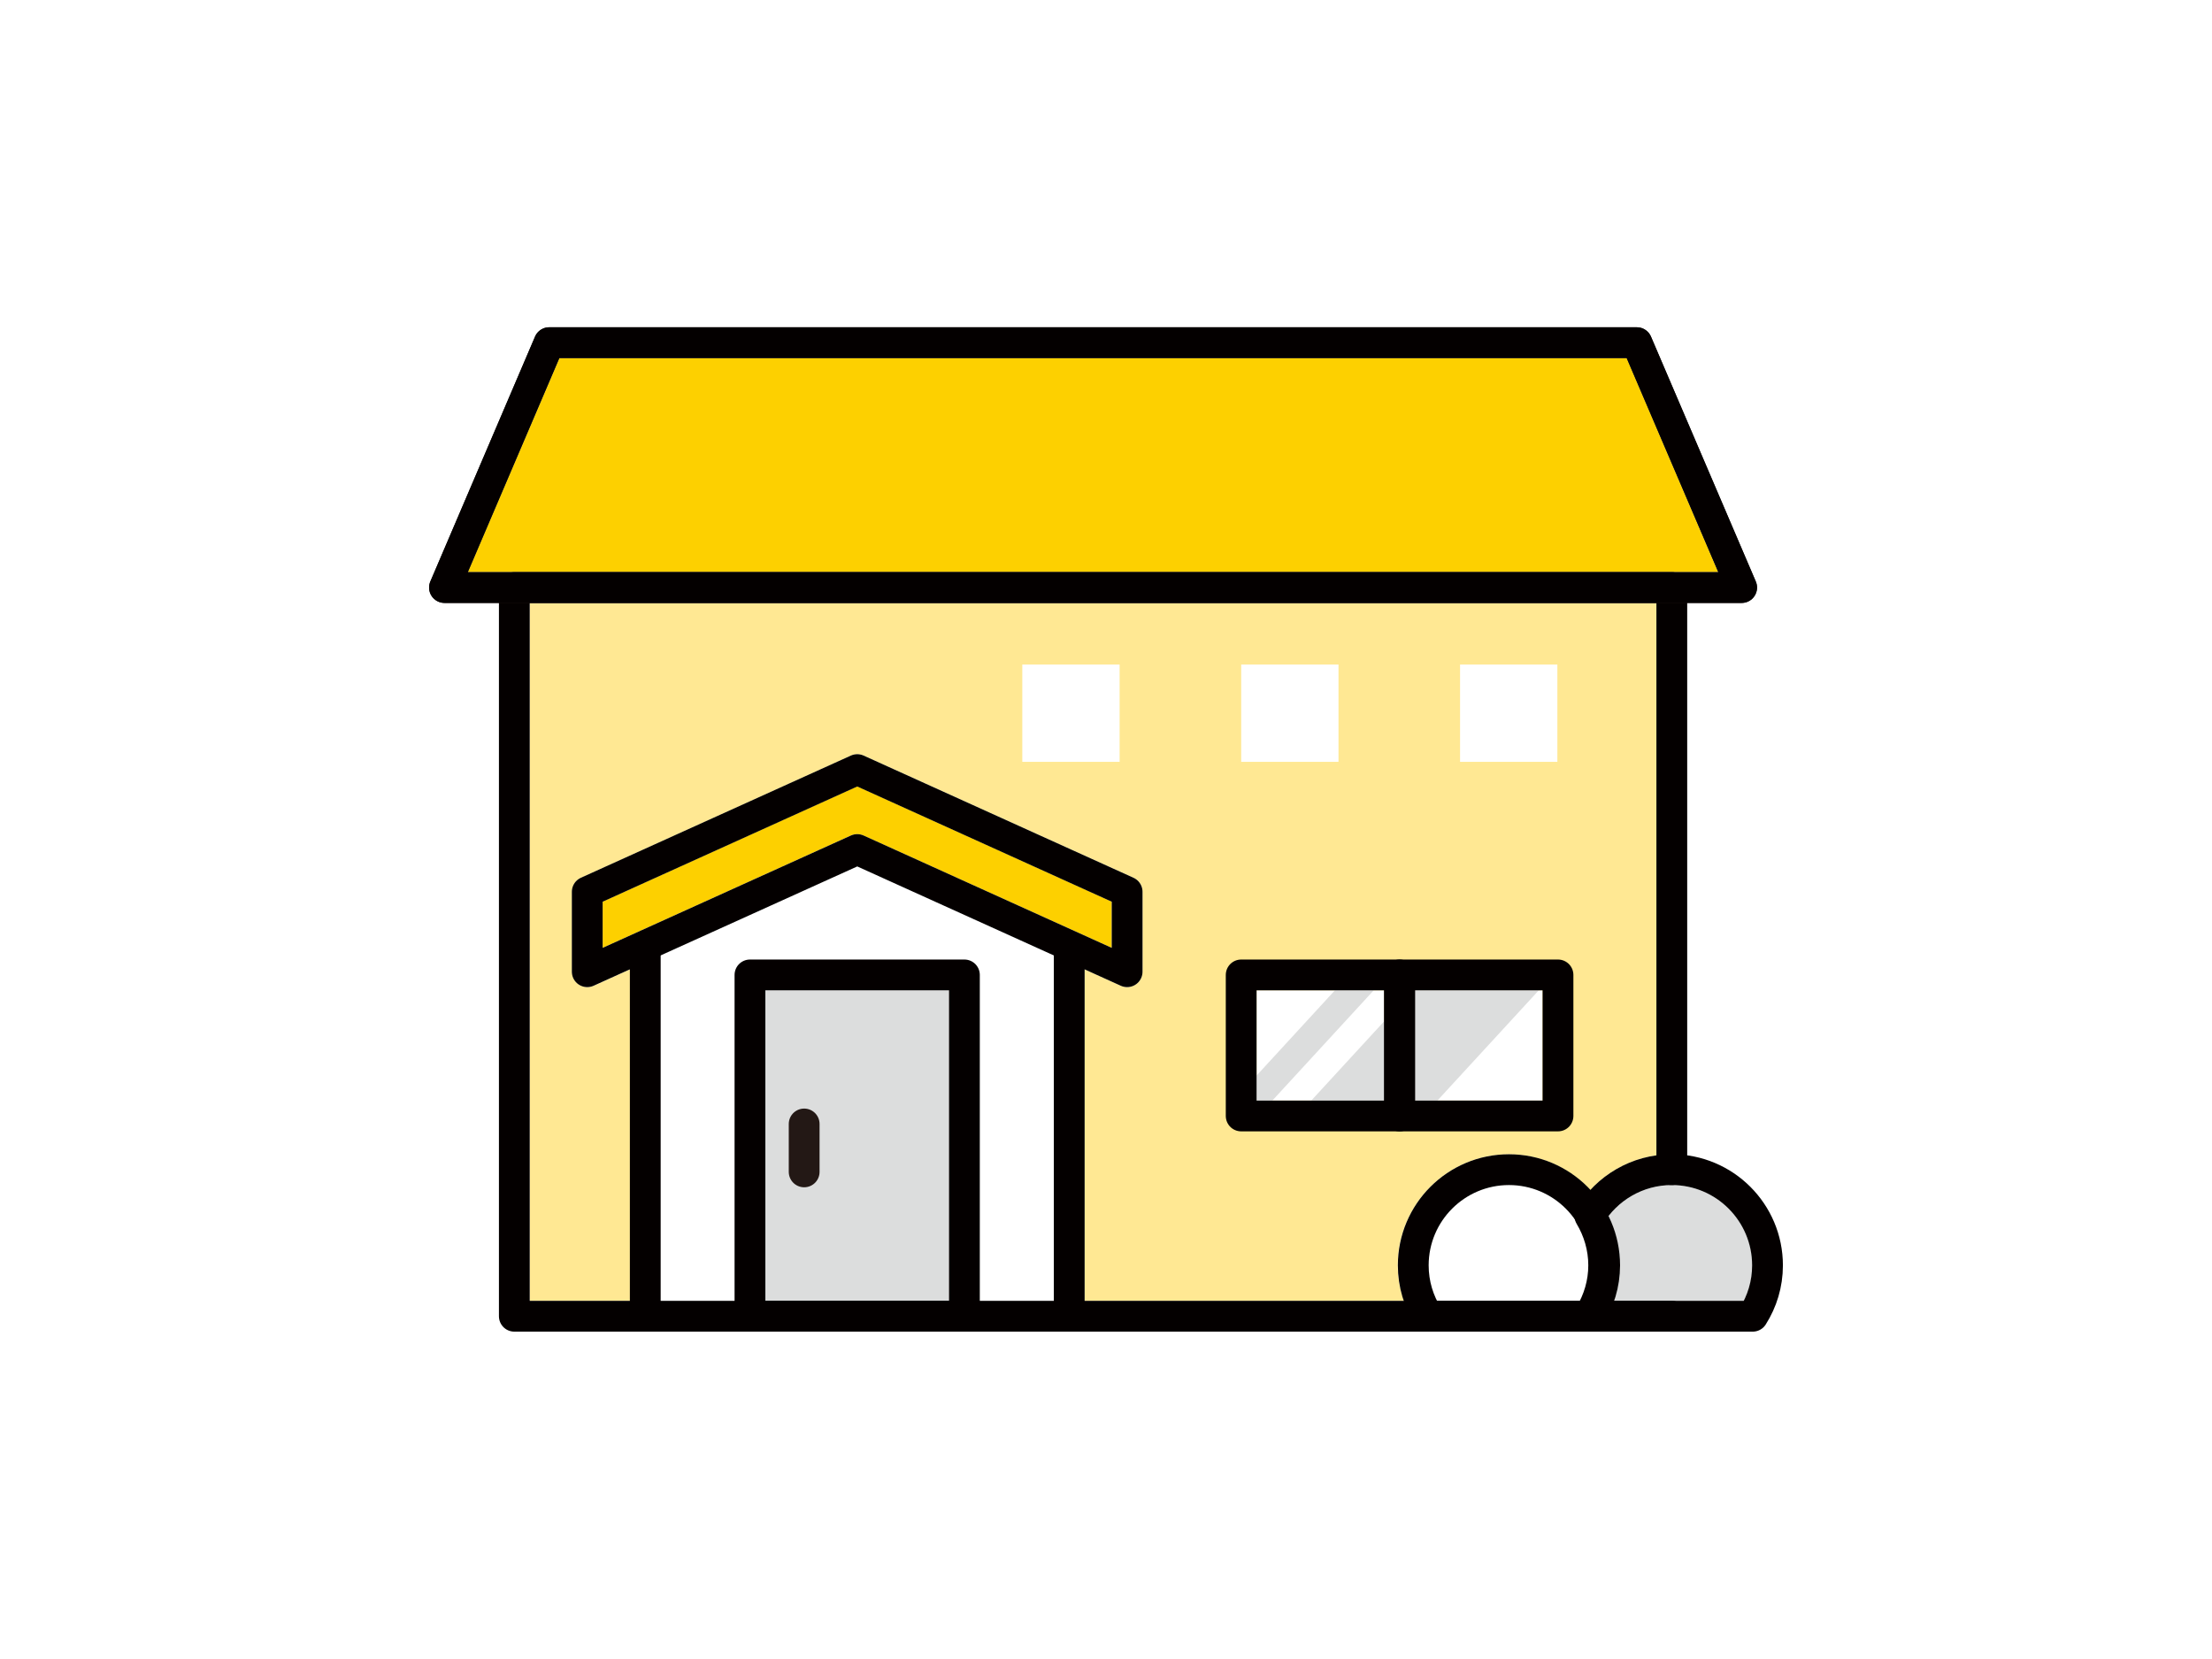
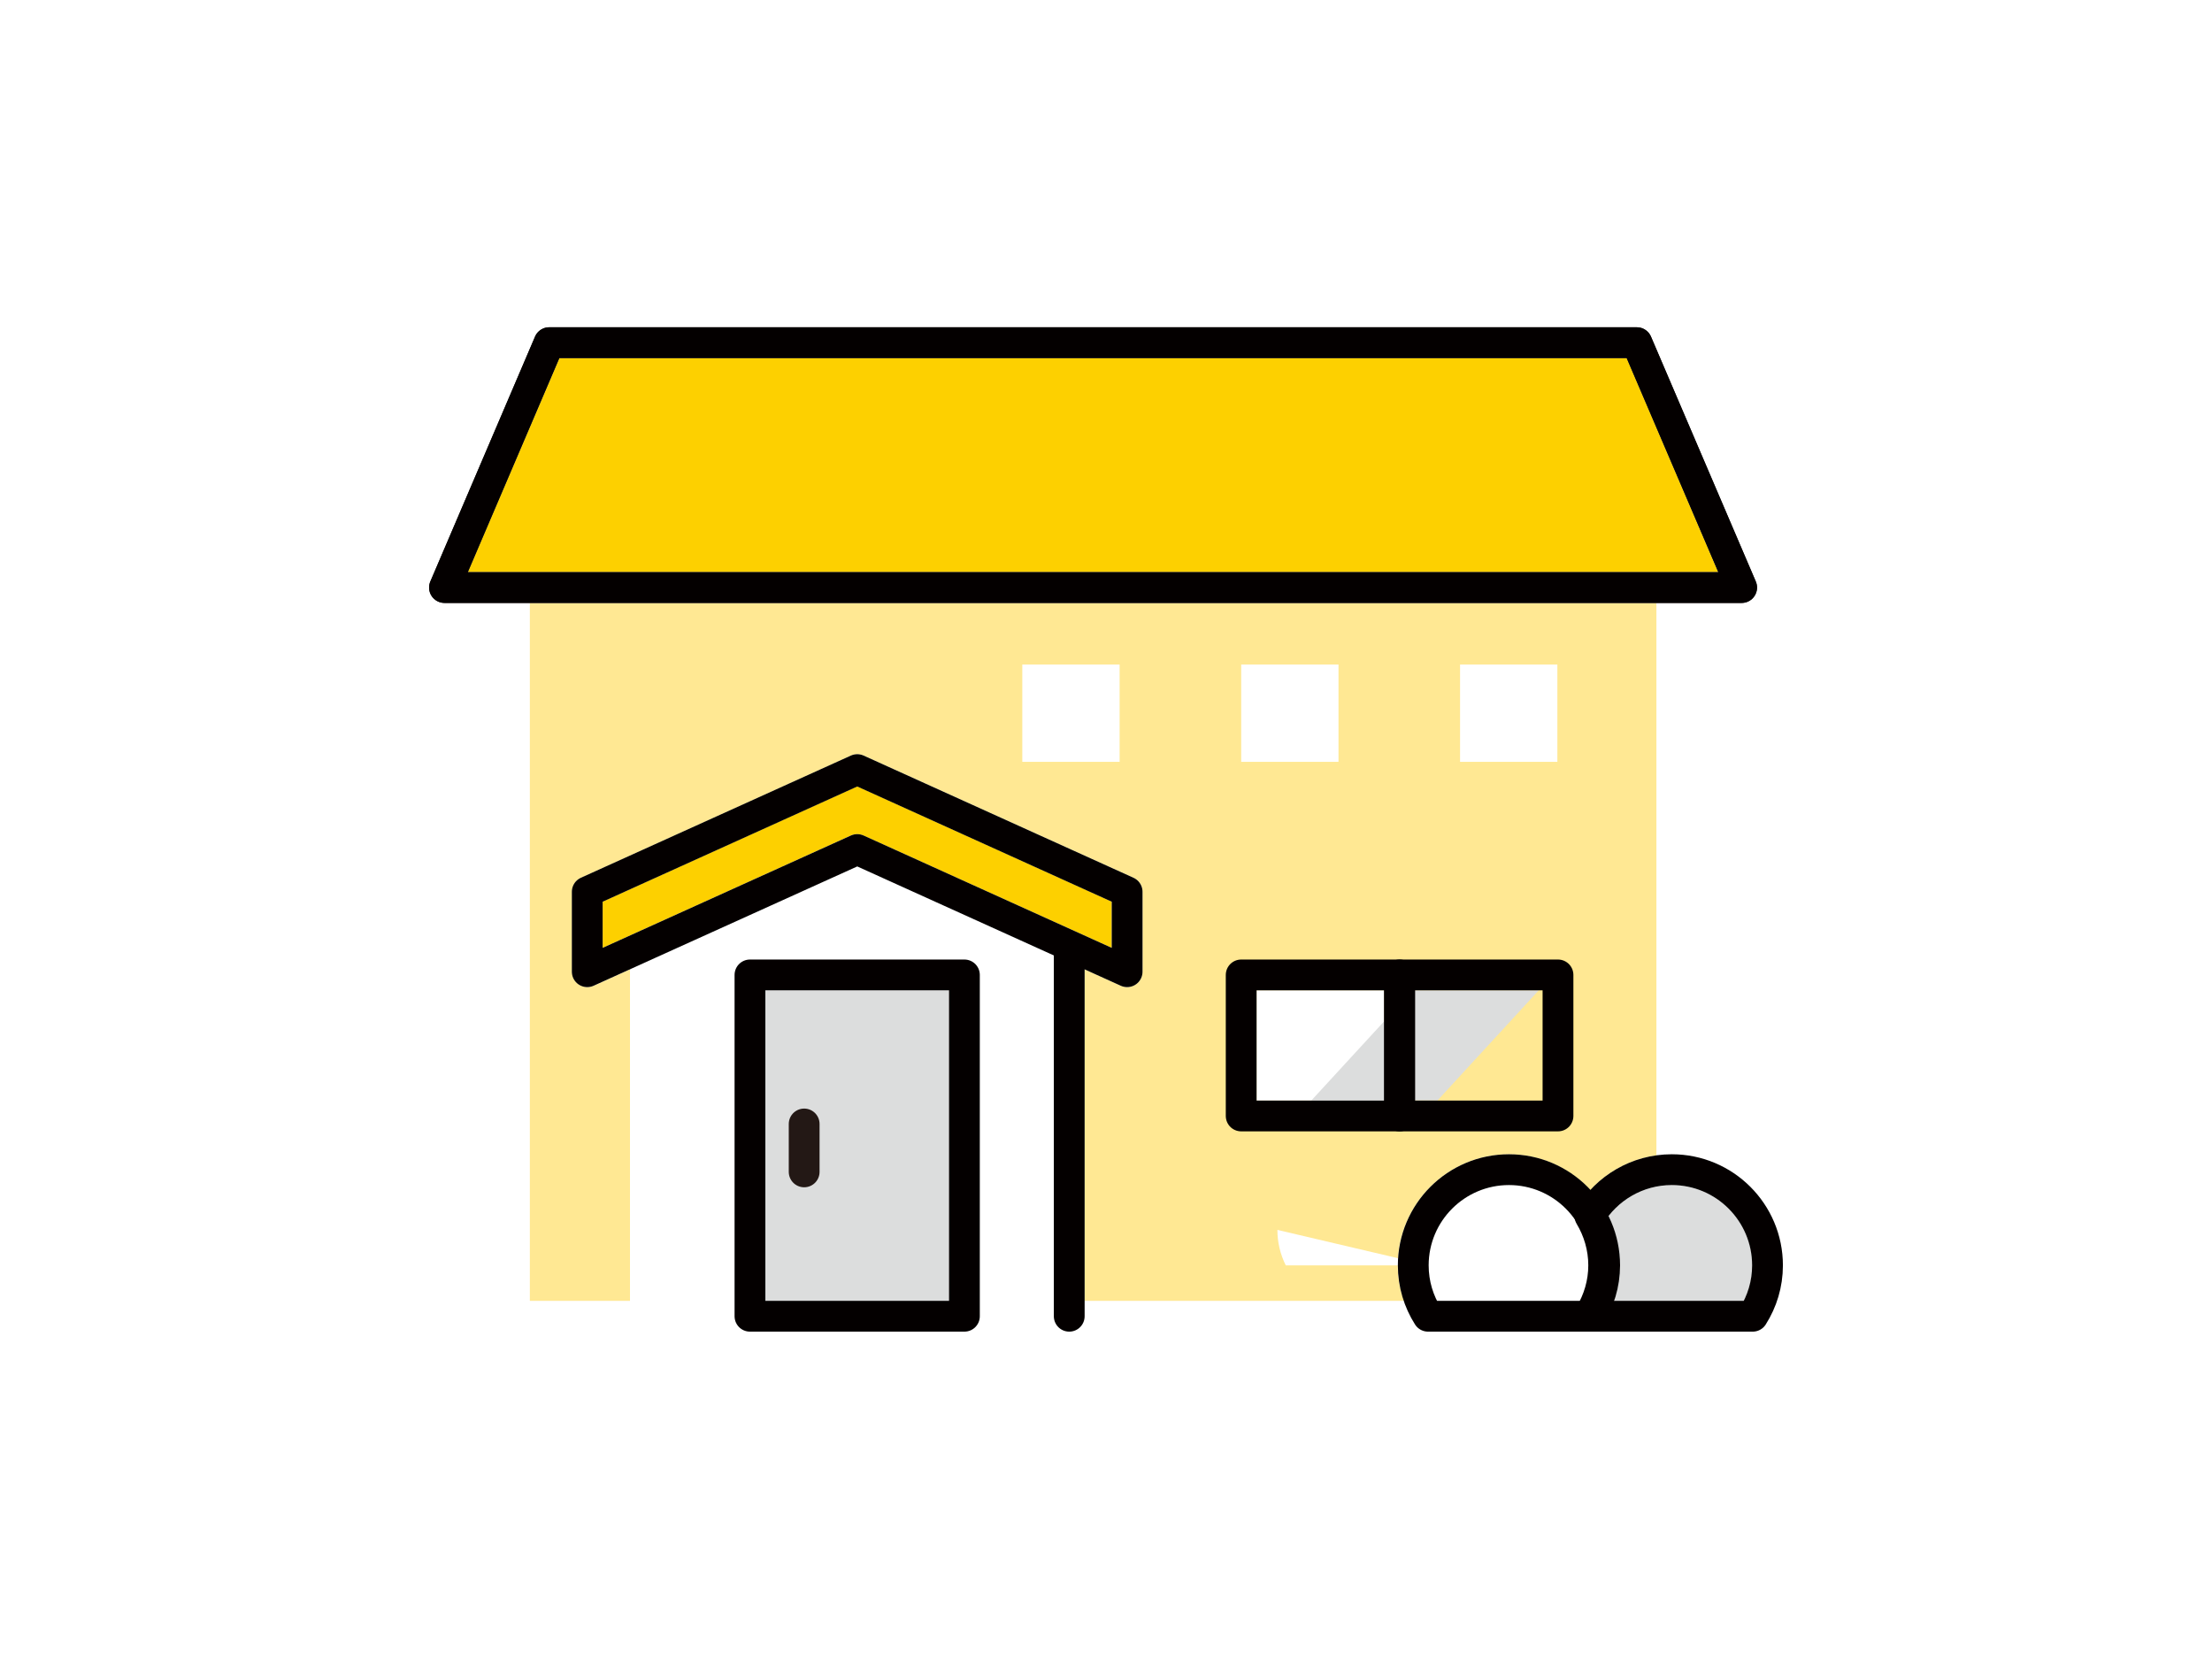
<svg xmlns="http://www.w3.org/2000/svg" width="63.35mm" height="47.51mm" viewBox="0 0 179.57 134.68">
  <defs>
    <style>.cls-1{fill:#ffe893;}.cls-1,.cls-2,.cls-3,.cls-4{stroke-width:0px;}.cls-5{stroke:#040000;}.cls-5,.cls-6{fill:none;stroke-linecap:round;stroke-linejoin:round;stroke-width:2.5px;}.cls-2{fill:#dcdddd;}.cls-3{fill:#fff;}.cls-6{stroke:#231815;}.cls-4{fill:#fdd000;}</style>
  </defs>
  <g id="_レイヤー_2">
    <rect class="cls-3" width="179.57" height="134.68" />
  </g>
  <g id="_レイヤー_1">
    <path class="cls-1" d="M43,48.95h91.47v44.85c-2.07.29-3.95,1.29-5.36,2.82-1.65-1.78-4-2.91-6.62-2.91-4.97,0-9.02,4.05-9.02,9.02,0,.99.18,1.96.5,2.88h-25.92v-26.91l2.94,1.33c.39.18.84.14,1.19-.09.36-.23.57-.63.57-1.05v-6.49c0-.49-.29-.94-.73-1.14l-21.91-9.92c-.33-.15-.7-.15-1.03,0l-21.92,9.92c-.45.2-.73.65-.73,1.14v6.49c0,.42.22.82.57,1.05.21.13.44.2.68.2.17,0,.35-.04.52-.11l2.94-1.33v26.91h-8.13v-56.66Z" />
-     <rect class="cls-3" x="114.87" y="80.4" width="10.36" height="8.95" />
    <rect class="cls-3" x="102.01" y="80.4" width="10.36" height="8.95" />
    <polygon class="cls-2" points="116.7 89.34 124.92 80.4 114.68 80.4 106.46 89.34 116.7 89.34" />
-     <polygon class="cls-2" points="102.01 89.34 103.3 89.34 111.52 80.4 108.37 80.4 102.01 87.32 102.01 89.34" />
    <polygon class="cls-4" points="45.41 29.07 132.06 29.07 139.49 46.45 135.72 46.45 41.75 46.45 37.97 46.45 45.41 29.07" />
    <path class="cls-3" d="M78.29,77.9h-17.41c-.69,0-1.25.56-1.25,1.25v26.46h-6v-28.05l15.96-7.22,15.96,7.22v28.05h-6v-26.46c0-.69-.56-1.25-1.25-1.25Z" />
    <path class="cls-4" d="M70.1,67.83c-.33-.15-.7-.15-1.03,0l-20.15,9.12v-3.75l20.67-9.36,20.66,9.36v3.75l-20.15-9.12Z" />
    <rect class="cls-2" x="62.13" y="80.4" width="14.91" height="25.21" />
-     <path class="cls-3" d="M115.97,102.73c0-3.6,2.93-6.52,6.52-6.52,2.22,0,4.19,1.12,5.37,2.83.03.12.07.23.14.33.62,1.02.94,2.18.94,3.36,0,.99-.25,1.98-.7,2.88h-11.59c-.45-.9-.68-1.88-.68-2.88Z" />
+     <path class="cls-3" d="M115.97,102.73h-11.59c-.45-.9-.68-1.88-.68-2.88Z" />
    <path class="cls-2" d="M141.56,105.61h-10.54c.32-.93.5-1.9.5-2.88,0-1.43-.35-2.79-.94-3.99,1.23-1.6,3.1-2.53,5.15-2.53,3.6,0,6.52,2.93,6.52,6.52,0,1-.23,1.99-.68,2.88Z" />
-     <polyline class="cls-5" points="135.72 106.86 41.75 106.86 41.75 47.7 135.72 47.7 135.72 94.96" />
    <rect class="cls-5" x="60.88" y="79.15" width="17.41" height="27.71" />
-     <line class="cls-5" x1="52.38" y1="106.86" x2="52.38" y2="77.06" />
    <line class="cls-5" x1="86.8" y1="77.06" x2="86.8" y2="106.86" />
    <line class="cls-6" x1="65.28" y1="91.25" x2="65.28" y2="95.14" />
    <polygon class="cls-6" points="36.08 47.7 44.58 27.82 132.88 27.82 141.39 47.7 36.08 47.7" />
    <polygon class="cls-5" points="141.39 47.7 132.88 27.82 44.58 27.82 36.08 47.7 141.39 47.7" />
    <polygon class="cls-5" points="69.59 62.48 47.67 72.4 47.67 78.89 69.59 68.97 91.5 78.89 91.5 72.4 69.59 62.48" />
    <rect class="cls-5" x="100.76" y="79.15" width="12.86" height="11.45" />
    <rect class="cls-5" x="113.62" y="79.15" width="12.86" height="11.45" />
    <rect class="cls-3" x="100.76" y="53.95" width="7.9" height="7.9" />
    <rect class="cls-3" x="82.99" y="53.95" width="7.9" height="7.9" />
    <rect class="cls-3" x="118.53" y="53.95" width="7.9" height="7.9" />
    <path class="cls-5" d="M129.07,106.86c.75-1.2,1.2-2.61,1.2-4.13,0-4.29-3.48-7.77-7.77-7.77s-7.77,3.48-7.77,7.77c0,1.52.44,2.93,1.2,4.13h13.15Z" />
    <path class="cls-5" d="M130.19,102.73c0-1.47-.42-2.84-1.12-4.01,1.36-2.25,3.83-3.76,6.65-3.76,4.29,0,7.77,3.48,7.77,7.77,0,1.52-.44,2.93-1.2,4.13h-13.15s-.05-.09-.07-.14c.7-1.17,1.12-2.53,1.12-4Z" />
  </g>
</svg>